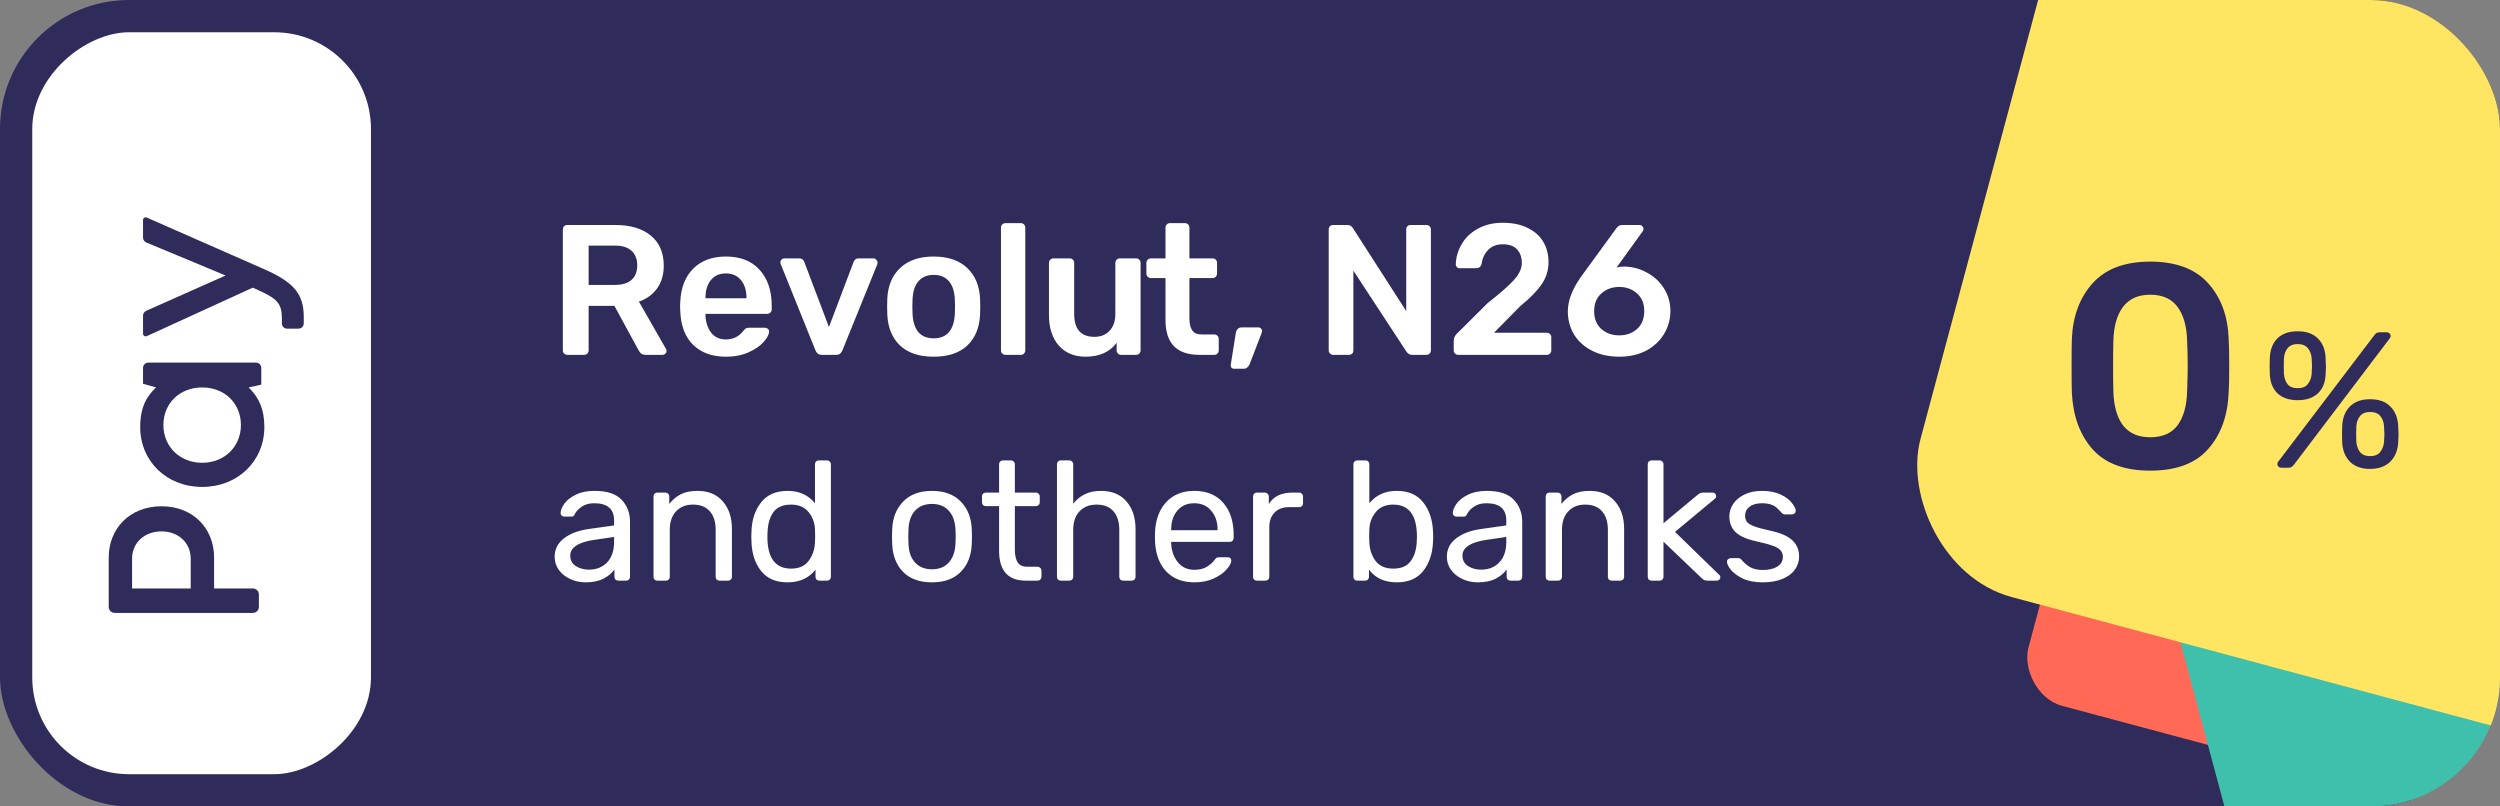
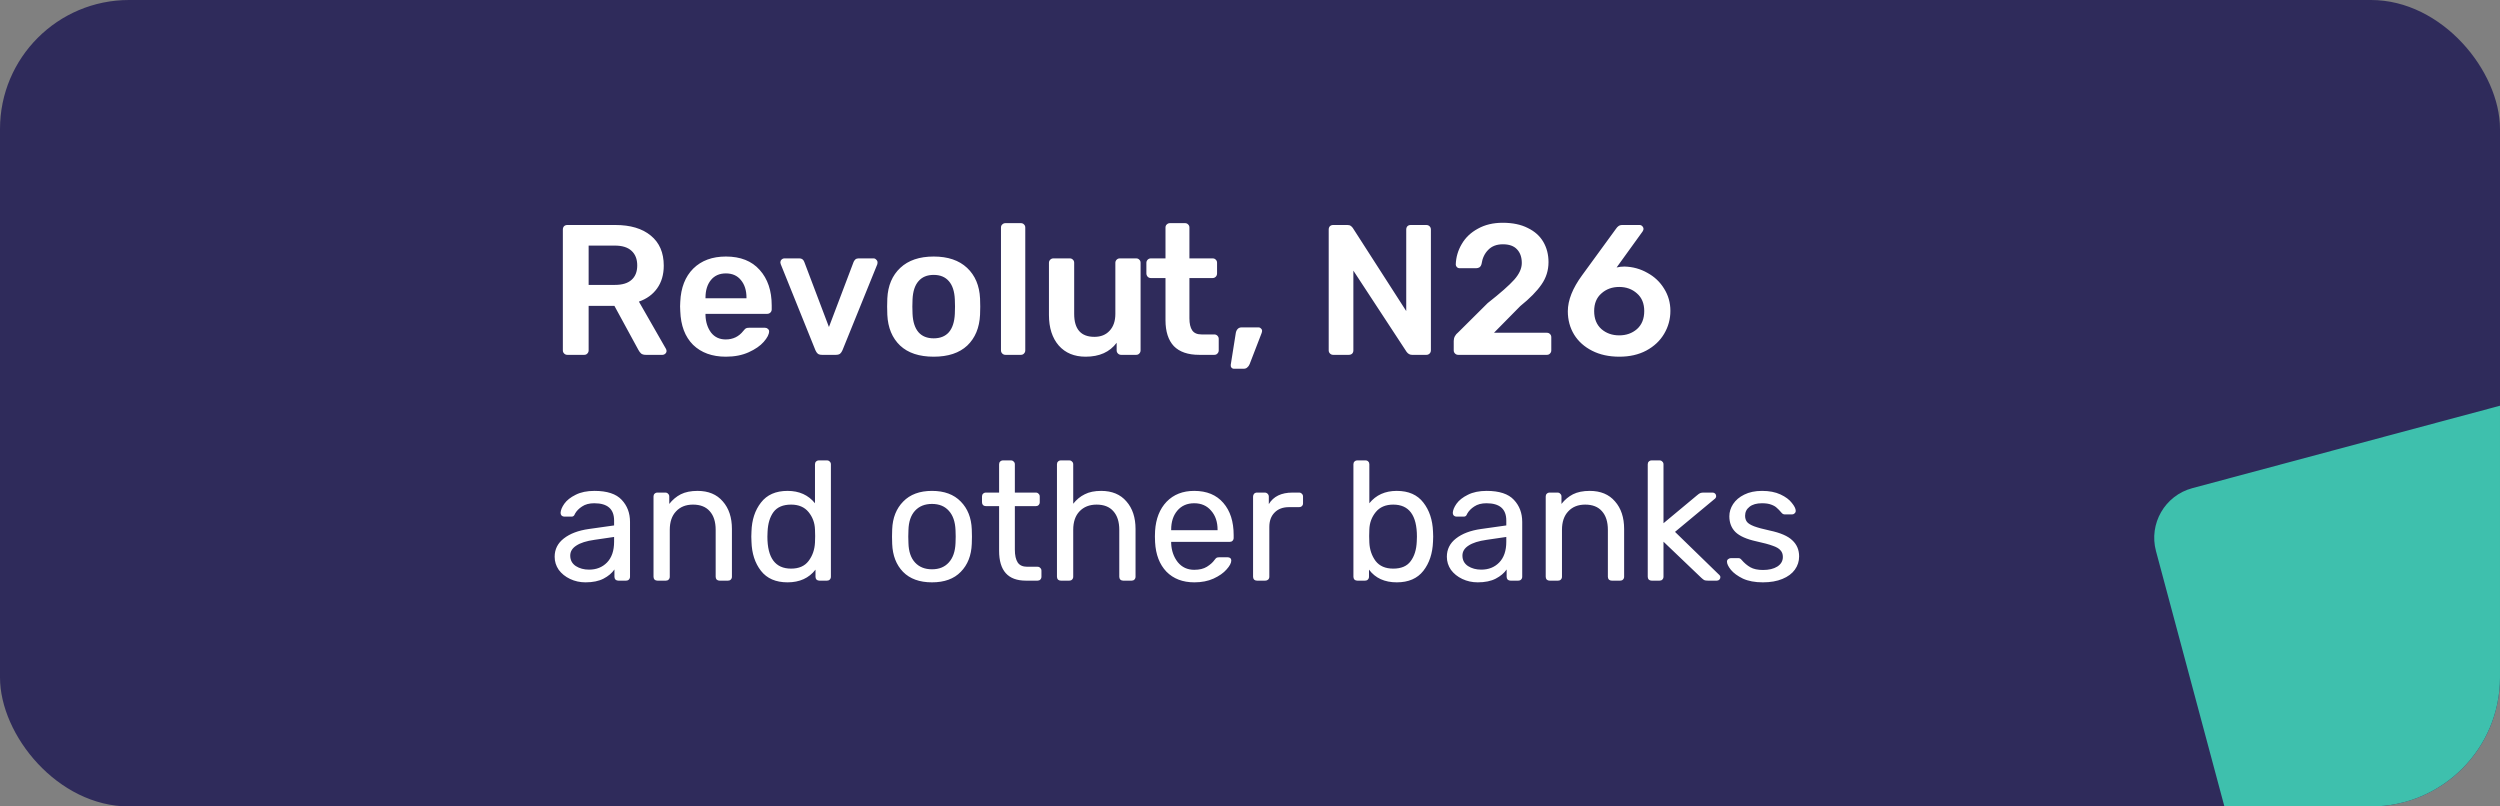
<svg xmlns="http://www.w3.org/2000/svg" width="310" height="100" viewBox="0 0 310 100" fill="none">
  <rect x="0" y="0" width="310" height="100" fill="#808080" stroke="none" />
  <g clip-path="url(#clip0_549_536)">
    <g clip-path="url(#clip1_549_536)">
      <rect width="310" height="100" rx="14" fill="#2F2B5B" />
-       <rect x="267.684" y="20" width="68.324" height="68.324" rx="5.906" transform="rotate(15 267.684 20)" fill="#FF6955" />
      <rect x="265.693" y="62.181" width="74.353" height="74.353" rx="6.37" transform="rotate(-15 265.693 62.181)" fill="#3EC0AD" />
-       <rect x="290.777" y="-142" width="219.37" height="219.37" rx="16" transform="rotate(15 290.777 -142)" fill="#FFE562" />
      <path d="M70.346 44C70.193 44 70.062 43.946 69.955 43.839C69.848 43.732 69.794 43.601 69.794 43.448V28.475C69.794 28.306 69.84 28.168 69.932 28.061C70.039 27.954 70.177 27.9 70.346 27.9H76.303C78.174 27.9 79.638 28.337 80.696 29.211C81.769 30.085 82.306 31.327 82.306 32.937C82.306 34.056 82.03 34.999 81.478 35.766C80.941 36.517 80.19 37.062 79.224 37.399L82.582 43.264C82.628 43.356 82.651 43.44 82.651 43.517C82.651 43.655 82.597 43.77 82.49 43.862C82.398 43.954 82.291 44 82.168 44H80.075C79.83 44 79.638 43.946 79.5 43.839C79.377 43.732 79.262 43.578 79.155 43.379L76.188 37.928H72.991V43.448C72.991 43.601 72.937 43.732 72.83 43.839C72.738 43.946 72.608 44 72.439 44H70.346ZM76.234 35.329C77.154 35.329 77.844 35.122 78.304 34.708C78.779 34.294 79.017 33.696 79.017 32.914C79.017 32.132 78.779 31.526 78.304 31.097C77.844 30.668 77.154 30.453 76.234 30.453H72.991V35.329H76.234ZM90.011 44.23C88.309 44.23 86.952 43.739 85.94 42.758C84.943 41.761 84.414 40.366 84.353 38.572L84.33 37.997L84.353 37.422C84.43 35.674 84.966 34.302 85.963 33.305C86.975 32.308 88.324 31.81 90.011 31.81C91.82 31.81 93.216 32.362 94.197 33.466C95.194 34.57 95.692 36.042 95.692 37.882V38.365C95.692 38.518 95.638 38.649 95.531 38.756C95.424 38.863 95.285 38.917 95.117 38.917H87.481V39.101C87.511 39.944 87.742 40.657 88.171 41.24C88.615 41.807 89.221 42.091 89.988 42.091C90.892 42.091 91.621 41.738 92.173 41.033C92.311 40.864 92.418 40.757 92.495 40.711C92.587 40.665 92.717 40.642 92.886 40.642H94.864C95.002 40.642 95.117 40.688 95.209 40.78C95.316 40.857 95.37 40.956 95.37 41.079C95.37 41.447 95.147 41.884 94.703 42.39C94.273 42.881 93.653 43.31 92.84 43.678C92.027 44.046 91.084 44.23 90.011 44.23ZM92.564 36.985V36.916C92.564 36.011 92.334 35.283 91.874 34.731C91.429 34.179 90.808 33.903 90.011 33.903C89.213 33.903 88.593 34.179 88.148 34.731C87.703 35.283 87.481 36.011 87.481 36.916V36.985H92.564ZM101.938 44C101.708 44 101.532 43.954 101.409 43.862C101.287 43.755 101.187 43.609 101.11 43.425L96.809 32.753L96.763 32.546C96.763 32.408 96.809 32.293 96.901 32.201C97.009 32.094 97.132 32.04 97.269 32.04H99.132C99.424 32.04 99.623 32.186 99.731 32.477L102.789 40.55L105.848 32.477C105.894 32.37 105.963 32.27 106.055 32.178C106.163 32.086 106.293 32.04 106.446 32.04H108.332C108.455 32.04 108.562 32.094 108.654 32.201C108.762 32.293 108.815 32.408 108.815 32.546C108.815 32.638 108.808 32.707 108.792 32.753L104.468 43.425C104.392 43.609 104.292 43.755 104.169 43.862C104.047 43.954 103.87 44 103.64 44H101.938ZM115.777 44.23C113.983 44.23 112.595 43.77 111.614 42.85C110.632 41.915 110.103 40.642 110.027 39.032L110.004 38.02L110.027 37.008C110.103 35.413 110.64 34.148 111.637 33.213C112.633 32.278 114.013 31.81 115.777 31.81C117.54 31.81 118.92 32.278 119.917 33.213C120.913 34.148 121.45 35.413 121.527 37.008C121.542 37.192 121.55 37.529 121.55 38.02C121.55 38.511 121.542 38.848 121.527 39.032C121.45 40.642 120.921 41.915 119.94 42.85C118.958 43.77 117.571 44.23 115.777 44.23ZM115.777 41.953C116.589 41.953 117.218 41.7 117.663 41.194C118.107 40.673 118.353 39.914 118.399 38.917C118.414 38.764 118.422 38.465 118.422 38.02C118.422 37.575 118.414 37.276 118.399 37.123C118.353 36.126 118.107 35.375 117.663 34.869C117.218 34.348 116.589 34.087 115.777 34.087C114.964 34.087 114.335 34.348 113.891 34.869C113.446 35.375 113.201 36.126 113.155 37.123L113.132 38.02L113.155 38.917C113.201 39.914 113.446 40.673 113.891 41.194C114.335 41.7 114.964 41.953 115.777 41.953ZM124.673 44C124.52 44 124.389 43.946 124.282 43.839C124.175 43.732 124.121 43.601 124.121 43.448V28.222C124.121 28.053 124.175 27.923 124.282 27.831C124.389 27.724 124.52 27.67 124.673 27.67H126.582C126.751 27.67 126.881 27.724 126.973 27.831C127.08 27.923 127.134 28.053 127.134 28.222V43.448C127.134 43.601 127.08 43.732 126.973 43.839C126.881 43.946 126.751 44 126.582 44H124.673ZM134.624 44.23C133.213 44.23 132.102 43.77 131.289 42.85C130.476 41.915 130.07 40.65 130.07 39.055V32.592C130.07 32.439 130.124 32.308 130.231 32.201C130.338 32.094 130.469 32.04 130.622 32.04H132.646C132.815 32.04 132.945 32.094 133.037 32.201C133.144 32.293 133.198 32.423 133.198 32.592V38.917C133.198 40.818 134.034 41.769 135.705 41.769C136.502 41.769 137.131 41.516 137.591 41.01C138.066 40.504 138.304 39.806 138.304 38.917V32.592C138.304 32.439 138.358 32.308 138.465 32.201C138.572 32.094 138.703 32.04 138.856 32.04H140.88C141.049 32.04 141.179 32.094 141.271 32.201C141.378 32.293 141.432 32.423 141.432 32.592V43.448C141.432 43.601 141.378 43.732 141.271 43.839C141.179 43.946 141.049 44 140.88 44H139.017C138.864 44 138.733 43.946 138.626 43.839C138.519 43.732 138.465 43.601 138.465 43.448V42.505C137.606 43.655 136.326 44.23 134.624 44.23ZM148.707 44C147.312 44 146.262 43.64 145.556 42.919C144.866 42.183 144.521 41.11 144.521 39.699V34.478H142.704C142.551 34.478 142.421 34.424 142.313 34.317C142.206 34.194 142.152 34.056 142.152 33.903V32.592C142.152 32.439 142.206 32.308 142.313 32.201C142.421 32.094 142.551 32.04 142.704 32.04H144.521V28.222C144.521 28.053 144.575 27.923 144.682 27.831C144.79 27.724 144.92 27.67 145.073 27.67H146.936C147.105 27.67 147.235 27.724 147.327 27.831C147.435 27.923 147.488 28.053 147.488 28.222V32.04H150.363C150.532 32.04 150.662 32.094 150.754 32.201C150.862 32.293 150.915 32.423 150.915 32.592V33.903C150.915 34.072 150.862 34.21 150.754 34.317C150.647 34.424 150.517 34.478 150.363 34.478H147.488V39.469C147.488 40.128 147.603 40.627 147.833 40.964C148.063 41.301 148.447 41.47 148.983 41.47H150.57C150.724 41.47 150.854 41.524 150.961 41.631C151.069 41.738 151.122 41.869 151.122 42.022V43.448C151.122 43.601 151.069 43.732 150.961 43.839C150.869 43.946 150.739 44 150.57 44H148.707ZM153.025 45.725C152.887 45.725 152.779 45.679 152.703 45.587C152.626 45.495 152.595 45.38 152.611 45.242L153.232 41.332C153.262 41.117 153.339 40.941 153.462 40.803C153.584 40.665 153.753 40.596 153.968 40.596H156.084C156.191 40.596 156.283 40.642 156.36 40.734C156.452 40.811 156.498 40.91 156.498 41.033C156.498 41.11 156.475 41.209 156.429 41.332L154.957 45.15C154.88 45.334 154.78 45.472 154.658 45.564C154.55 45.671 154.397 45.725 154.198 45.725H153.025ZM165.311 44C165.158 44 165.027 43.946 164.92 43.839C164.813 43.732 164.759 43.601 164.759 43.448V28.475C164.759 28.306 164.805 28.168 164.897 28.061C165.004 27.954 165.142 27.9 165.311 27.9H167.082C167.266 27.9 167.404 27.938 167.496 28.015C167.588 28.076 167.672 28.161 167.749 28.268L174.373 38.572V28.475C174.373 28.306 174.419 28.168 174.511 28.061C174.618 27.954 174.756 27.9 174.925 27.9H176.857C177.026 27.9 177.164 27.954 177.271 28.061C177.378 28.168 177.432 28.306 177.432 28.475V43.425C177.432 43.594 177.378 43.732 177.271 43.839C177.164 43.946 177.033 44 176.88 44H175.086C174.825 44 174.603 43.877 174.419 43.632L167.818 33.558V43.448C167.818 43.617 167.764 43.755 167.657 43.862C167.55 43.954 167.412 44 167.243 44H165.311ZM180.814 44C180.66 44 180.53 43.946 180.423 43.839C180.315 43.732 180.262 43.601 180.262 43.448V42.275C180.262 41.861 180.453 41.501 180.837 41.194L184.471 37.583C186.05 36.341 187.146 35.375 187.76 34.685C188.388 33.98 188.703 33.29 188.703 32.615C188.703 31.894 188.503 31.327 188.105 30.913C187.721 30.499 187.139 30.292 186.357 30.292C185.59 30.292 184.984 30.522 184.54 30.982C184.095 31.427 183.819 32.009 183.712 32.73C183.666 32.914 183.581 33.052 183.459 33.144C183.336 33.221 183.198 33.259 183.045 33.259H180.998C180.86 33.259 180.745 33.213 180.653 33.121C180.561 33.029 180.515 32.922 180.515 32.799C180.545 31.894 180.791 31.051 181.251 30.269C181.711 29.472 182.378 28.835 183.252 28.36C184.126 27.869 185.153 27.624 186.334 27.624C187.56 27.624 188.595 27.839 189.439 28.268C190.297 28.682 190.941 29.257 191.371 29.993C191.8 30.729 192.015 31.565 192.015 32.5C192.015 33.527 191.723 34.455 191.141 35.283C190.573 36.111 189.699 37 188.519 37.951L185.253 41.263H191.808C191.976 41.263 192.107 41.317 192.199 41.424C192.306 41.516 192.36 41.646 192.36 41.815V43.448C192.36 43.601 192.306 43.732 192.199 43.839C192.107 43.946 191.976 44 191.808 44H180.814ZM200.804 44.23C199.516 44.23 198.389 43.985 197.423 43.494C196.457 43.003 195.713 42.336 195.192 41.493C194.67 40.634 194.41 39.668 194.41 38.595C194.41 37.23 195 35.743 196.181 34.133L200.39 28.36C200.482 28.222 200.581 28.115 200.689 28.038C200.811 27.946 200.972 27.9 201.172 27.9H203.311C203.449 27.9 203.564 27.954 203.656 28.061C203.748 28.153 203.794 28.268 203.794 28.406C203.794 28.483 203.755 28.582 203.679 28.705L200.459 33.167C200.765 33.09 201.095 33.052 201.448 33.052C202.475 33.083 203.418 33.343 204.277 33.834C205.151 34.309 205.841 34.961 206.347 35.789C206.868 36.617 207.129 37.537 207.129 38.549C207.129 39.576 206.868 40.527 206.347 41.401C205.841 42.26 205.105 42.95 204.139 43.471C203.188 43.977 202.076 44.23 200.804 44.23ZM200.781 41.585C201.655 41.585 202.391 41.324 202.989 40.803C203.587 40.266 203.886 39.523 203.886 38.572C203.886 37.637 203.587 36.908 202.989 36.387C202.391 35.85 201.655 35.582 200.781 35.582C199.907 35.582 199.171 35.85 198.573 36.387C197.975 36.908 197.676 37.637 197.676 38.572C197.676 39.523 197.975 40.266 198.573 40.803C199.171 41.324 199.907 41.585 200.781 41.585ZM72.599 72.21C71.913 72.21 71.276 72.07 70.688 71.79C70.1 71.51 69.631 71.132 69.281 70.656C68.945 70.166 68.777 69.627 68.777 69.039C68.777 68.115 69.155 67.359 69.911 66.771C70.681 66.169 71.717 65.777 73.019 65.595L76.148 65.154V64.545C76.148 63.117 75.329 62.403 73.691 62.403C73.075 62.403 72.571 62.536 72.179 62.802C71.787 63.054 71.493 63.355 71.297 63.705C71.255 63.831 71.199 63.922 71.129 63.978C71.073 64.034 70.989 64.062 70.877 64.062H69.974C69.848 64.062 69.736 64.02 69.638 63.936C69.554 63.838 69.512 63.726 69.512 63.6C69.526 63.264 69.68 62.886 69.974 62.466C70.282 62.032 70.751 61.661 71.381 61.353C72.011 61.031 72.788 60.87 73.712 60.87C75.28 60.87 76.407 61.241 77.093 61.983C77.779 62.711 78.122 63.621 78.122 64.713V71.517C78.122 71.657 78.073 71.776 77.975 71.874C77.891 71.958 77.779 72 77.639 72H76.673C76.533 72 76.414 71.958 76.316 71.874C76.232 71.776 76.19 71.657 76.19 71.517V70.614C75.882 71.062 75.434 71.44 74.846 71.748C74.258 72.056 73.509 72.21 72.599 72.21ZM73.04 70.635C73.95 70.635 74.692 70.341 75.266 69.753C75.854 69.151 76.148 68.29 76.148 67.17V66.582L73.712 66.939C72.718 67.079 71.969 67.317 71.465 67.653C70.961 67.975 70.709 68.388 70.709 68.892C70.709 69.452 70.94 69.886 71.402 70.194C71.864 70.488 72.41 70.635 73.04 70.635ZM81.519 72C81.379 72 81.26 71.958 81.162 71.874C81.078 71.776 81.036 71.657 81.036 71.517V61.563C81.036 61.423 81.078 61.311 81.162 61.227C81.26 61.129 81.379 61.08 81.519 61.08H82.506C82.646 61.08 82.758 61.129 82.842 61.227C82.94 61.311 82.989 61.423 82.989 61.563V62.487C83.395 61.969 83.871 61.57 84.417 61.29C84.977 61.01 85.67 60.87 86.496 60.87C87.84 60.87 88.883 61.304 89.625 62.172C90.381 63.026 90.759 64.167 90.759 65.595V71.517C90.759 71.657 90.71 71.776 90.612 71.874C90.528 71.958 90.416 72 90.276 72H89.226C89.086 72 88.967 71.958 88.869 71.874C88.785 71.776 88.743 71.657 88.743 71.517V65.7C88.743 64.706 88.498 63.936 88.008 63.39C87.532 62.844 86.839 62.571 85.929 62.571C85.047 62.571 84.347 62.851 83.829 63.411C83.311 63.957 83.052 64.72 83.052 65.7V71.517C83.052 71.657 83.003 71.776 82.905 71.874C82.821 71.958 82.709 72 82.569 72H81.519ZM97.656 72.21C96.2 72.21 95.101 71.734 94.359 70.782C93.617 69.83 93.225 68.626 93.183 67.17L93.162 66.54L93.183 65.91C93.225 64.468 93.617 63.271 94.359 62.319C95.101 61.353 96.2 60.87 97.656 60.87C99.098 60.87 100.232 61.381 101.058 62.403V57.573C101.058 57.433 101.1 57.321 101.184 57.237C101.282 57.139 101.401 57.09 101.541 57.09H102.549C102.689 57.09 102.801 57.139 102.885 57.237C102.983 57.321 103.032 57.433 103.032 57.573V71.517C103.032 71.657 102.983 71.776 102.885 71.874C102.801 71.958 102.689 72 102.549 72H101.604C101.464 72 101.345 71.958 101.247 71.874C101.163 71.776 101.121 71.657 101.121 71.517V70.635C100.309 71.685 99.154 72.21 97.656 72.21ZM98.097 70.509C99.063 70.509 99.784 70.194 100.26 69.564C100.75 68.92 101.016 68.157 101.058 67.275C101.072 67.121 101.079 66.855 101.079 66.477C101.079 66.085 101.072 65.812 101.058 65.658C101.03 64.832 100.764 64.111 100.26 63.495C99.756 62.879 99.035 62.571 98.097 62.571C97.103 62.571 96.375 62.879 95.913 63.495C95.465 64.111 95.22 64.923 95.178 65.931L95.157 66.54C95.157 69.186 96.137 70.509 98.097 70.509ZM115.566 72.21C114.026 72.21 112.829 71.776 111.975 70.908C111.135 70.04 110.687 68.885 110.631 67.443L110.61 66.54L110.631 65.637C110.687 64.209 111.142 63.061 111.996 62.193C112.85 61.311 114.04 60.87 115.566 60.87C117.092 60.87 118.282 61.311 119.136 62.193C119.99 63.061 120.445 64.209 120.501 65.637C120.515 65.791 120.522 66.092 120.522 66.54C120.522 66.988 120.515 67.289 120.501 67.443C120.445 68.885 119.99 70.04 119.136 70.908C118.296 71.776 117.106 72.21 115.566 72.21ZM115.566 70.593C116.448 70.593 117.141 70.313 117.645 69.753C118.163 69.193 118.443 68.388 118.485 67.338C118.499 67.198 118.506 66.932 118.506 66.54C118.506 66.148 118.499 65.882 118.485 65.742C118.443 64.692 118.163 63.887 117.645 63.327C117.141 62.767 116.448 62.487 115.566 62.487C114.684 62.487 113.984 62.767 113.466 63.327C112.948 63.887 112.675 64.692 112.647 65.742L112.626 66.54L112.647 67.338C112.675 68.388 112.948 69.193 113.466 69.753C113.984 70.313 114.684 70.593 115.566 70.593ZM127.207 72C124.995 72 123.889 70.768 123.889 68.304V62.76H122.251C122.111 62.76 121.992 62.718 121.894 62.634C121.81 62.536 121.768 62.417 121.768 62.277V61.563C121.768 61.423 121.81 61.311 121.894 61.227C121.992 61.129 122.111 61.08 122.251 61.08H123.889V57.573C123.889 57.433 123.931 57.321 124.015 57.237C124.113 57.139 124.232 57.09 124.372 57.09H125.359C125.499 57.09 125.611 57.139 125.695 57.237C125.793 57.321 125.842 57.433 125.842 57.573V61.08H128.446C128.586 61.08 128.698 61.129 128.782 61.227C128.88 61.311 128.929 61.423 128.929 61.563V62.277C128.929 62.417 128.88 62.536 128.782 62.634C128.698 62.718 128.586 62.76 128.446 62.76H125.842V68.157C125.842 68.857 125.961 69.389 126.199 69.753C126.437 70.103 126.829 70.278 127.375 70.278H128.656C128.796 70.278 128.908 70.327 128.992 70.425C129.09 70.509 129.139 70.621 129.139 70.761V71.517C129.139 71.657 129.09 71.776 128.992 71.874C128.908 71.958 128.796 72 128.656 72H127.207ZM131.546 72C131.406 72 131.287 71.958 131.189 71.874C131.105 71.776 131.063 71.657 131.063 71.517V57.573C131.063 57.433 131.105 57.321 131.189 57.237C131.287 57.139 131.406 57.09 131.546 57.09H132.596C132.736 57.09 132.848 57.139 132.932 57.237C133.03 57.321 133.079 57.433 133.079 57.573V62.466C133.485 61.948 133.961 61.556 134.507 61.29C135.053 61.01 135.732 60.87 136.544 60.87C137.888 60.87 138.931 61.304 139.673 62.172C140.429 63.026 140.807 64.167 140.807 65.595V71.517C140.807 71.657 140.758 71.776 140.66 71.874C140.576 71.958 140.464 72 140.324 72H139.274C139.134 72 139.015 71.958 138.917 71.874C138.833 71.776 138.791 71.657 138.791 71.517V65.7C138.791 64.706 138.546 63.936 138.056 63.39C137.58 62.844 136.887 62.571 135.977 62.571C135.095 62.571 134.388 62.851 133.856 63.411C133.338 63.957 133.079 64.72 133.079 65.7V71.517C133.079 71.657 133.03 71.776 132.932 71.874C132.848 71.958 132.736 72 132.596 72H131.546ZM148.102 72.21C146.66 72.21 145.505 71.769 144.637 70.887C143.783 69.991 143.314 68.773 143.23 67.233L143.209 66.519L143.23 65.826C143.328 64.314 143.804 63.11 144.658 62.214C145.526 61.318 146.667 60.87 148.081 60.87C149.635 60.87 150.839 61.367 151.693 62.361C152.547 63.341 152.974 64.671 152.974 66.351V66.708C152.974 66.848 152.925 66.967 152.827 67.065C152.743 67.149 152.631 67.191 152.491 67.191H145.225V67.38C145.267 68.29 145.54 69.067 146.044 69.711C146.562 70.341 147.241 70.656 148.081 70.656C148.725 70.656 149.25 70.53 149.656 70.278C150.076 70.012 150.384 69.739 150.58 69.459C150.706 69.291 150.797 69.193 150.853 69.165C150.923 69.123 151.042 69.102 151.21 69.102H152.239C152.365 69.102 152.47 69.137 152.554 69.207C152.638 69.277 152.68 69.375 152.68 69.501C152.68 69.809 152.484 70.18 152.092 70.614C151.714 71.048 151.175 71.426 150.475 71.748C149.789 72.056 148.998 72.21 148.102 72.21ZM150.979 65.742V65.679C150.979 64.713 150.713 63.929 150.181 63.327C149.663 62.711 148.963 62.403 148.081 62.403C147.199 62.403 146.499 62.711 145.981 63.327C145.477 63.929 145.225 64.713 145.225 65.679V65.742H150.979ZM155.863 72C155.723 72 155.604 71.958 155.506 71.874C155.422 71.776 155.38 71.657 155.38 71.517V61.584C155.38 61.444 155.422 61.325 155.506 61.227C155.604 61.129 155.723 61.08 155.863 61.08H156.829C156.969 61.08 157.088 61.129 157.186 61.227C157.284 61.325 157.333 61.444 157.333 61.584V62.508C157.907 61.556 158.887 61.08 160.273 61.08H161.092C161.232 61.08 161.344 61.129 161.428 61.227C161.526 61.311 161.575 61.423 161.575 61.563V62.424C161.575 62.564 161.526 62.676 161.428 62.76C161.344 62.844 161.232 62.886 161.092 62.886H159.832C159.076 62.886 158.481 63.11 158.047 63.558C157.613 63.992 157.396 64.587 157.396 65.343V71.517C157.396 71.657 157.347 71.776 157.249 71.874C157.151 71.958 157.032 72 156.892 72H155.863ZM173.2 72.21C171.688 72.21 170.54 71.685 169.756 70.635V71.517C169.756 71.657 169.707 71.776 169.609 71.874C169.525 71.958 169.413 72 169.273 72H168.307C168.167 72 168.048 71.958 167.95 71.874C167.866 71.776 167.824 71.657 167.824 71.517V57.573C167.824 57.433 167.866 57.321 167.95 57.237C168.048 57.139 168.167 57.09 168.307 57.09H169.336C169.476 57.09 169.588 57.139 169.672 57.237C169.756 57.321 169.798 57.433 169.798 57.573V62.403C170.624 61.381 171.758 60.87 173.2 60.87C174.656 60.87 175.755 61.353 176.497 62.319C177.239 63.271 177.638 64.468 177.694 65.91C177.708 66.064 177.715 66.274 177.715 66.54C177.715 66.806 177.708 67.016 177.694 67.17C177.638 68.626 177.239 69.83 176.497 70.782C175.755 71.734 174.656 72.21 173.2 72.21ZM172.759 70.509C173.753 70.509 174.474 70.201 174.922 69.585C175.384 68.969 175.636 68.157 175.678 67.149C175.692 67.009 175.699 66.806 175.699 66.54C175.699 63.894 174.719 62.571 172.759 62.571C171.821 62.571 171.1 62.879 170.596 63.495C170.092 64.111 169.826 64.832 169.798 65.658L169.777 66.477L169.798 67.275C169.84 68.157 170.099 68.92 170.575 69.564C171.065 70.194 171.793 70.509 172.759 70.509ZM183.232 72.21C182.546 72.21 181.909 72.07 181.321 71.79C180.733 71.51 180.264 71.132 179.914 70.656C179.578 70.166 179.41 69.627 179.41 69.039C179.41 68.115 179.788 67.359 180.544 66.771C181.314 66.169 182.35 65.777 183.652 65.595L186.781 65.154V64.545C186.781 63.117 185.962 62.403 184.324 62.403C183.708 62.403 183.204 62.536 182.812 62.802C182.42 63.054 182.126 63.355 181.93 63.705C181.888 63.831 181.832 63.922 181.762 63.978C181.706 64.034 181.622 64.062 181.51 64.062H180.607C180.481 64.062 180.369 64.02 180.271 63.936C180.187 63.838 180.145 63.726 180.145 63.6C180.159 63.264 180.313 62.886 180.607 62.466C180.915 62.032 181.384 61.661 182.014 61.353C182.644 61.031 183.421 60.87 184.345 60.87C185.913 60.87 187.04 61.241 187.726 61.983C188.412 62.711 188.755 63.621 188.755 64.713V71.517C188.755 71.657 188.706 71.776 188.608 71.874C188.524 71.958 188.412 72 188.272 72H187.306C187.166 72 187.047 71.958 186.949 71.874C186.865 71.776 186.823 71.657 186.823 71.517V70.614C186.515 71.062 186.067 71.44 185.479 71.748C184.891 72.056 184.142 72.21 183.232 72.21ZM183.673 70.635C184.583 70.635 185.325 70.341 185.899 69.753C186.487 69.151 186.781 68.29 186.781 67.17V66.582L184.345 66.939C183.351 67.079 182.602 67.317 182.098 67.653C181.594 67.975 181.342 68.388 181.342 68.892C181.342 69.452 181.573 69.886 182.035 70.194C182.497 70.488 183.043 70.635 183.673 70.635ZM192.152 72C192.012 72 191.893 71.958 191.795 71.874C191.711 71.776 191.669 71.657 191.669 71.517V61.563C191.669 61.423 191.711 61.311 191.795 61.227C191.893 61.129 192.012 61.08 192.152 61.08H193.139C193.279 61.08 193.391 61.129 193.475 61.227C193.573 61.311 193.622 61.423 193.622 61.563V62.487C194.028 61.969 194.504 61.57 195.05 61.29C195.61 61.01 196.303 60.87 197.129 60.87C198.473 60.87 199.516 61.304 200.258 62.172C201.014 63.026 201.392 64.167 201.392 65.595V71.517C201.392 71.657 201.343 71.776 201.245 71.874C201.161 71.958 201.049 72 200.909 72H199.859C199.719 72 199.6 71.958 199.502 71.874C199.418 71.776 199.376 71.657 199.376 71.517V65.7C199.376 64.706 199.131 63.936 198.641 63.39C198.165 62.844 197.472 62.571 196.562 62.571C195.68 62.571 194.98 62.851 194.462 63.411C193.944 63.957 193.685 64.72 193.685 65.7V71.517C193.685 71.657 193.636 71.776 193.538 71.874C193.454 71.958 193.342 72 193.202 72H192.152ZM204.803 72C204.663 72 204.544 71.958 204.446 71.874C204.362 71.776 204.32 71.657 204.32 71.517V57.573C204.32 57.433 204.362 57.321 204.446 57.237C204.544 57.139 204.663 57.09 204.803 57.09H205.79C205.93 57.09 206.042 57.139 206.126 57.237C206.224 57.321 206.273 57.433 206.273 57.573V64.881L210.41 61.437C210.452 61.409 210.522 61.353 210.62 61.269C210.718 61.199 210.809 61.15 210.893 61.122C210.991 61.094 211.11 61.08 211.25 61.08H212.363C212.489 61.08 212.594 61.122 212.678 61.206C212.762 61.29 212.804 61.395 212.804 61.521C212.804 61.675 212.72 61.808 212.552 61.92L207.701 65.952L213.077 71.181C213.245 71.321 213.329 71.447 213.329 71.559C213.329 71.685 213.287 71.79 213.203 71.874C213.119 71.958 213.014 72 212.888 72H211.796C211.586 72 211.432 71.979 211.334 71.937C211.25 71.895 211.124 71.797 210.956 71.643L206.273 67.17V71.517C206.273 71.657 206.224 71.776 206.126 71.874C206.042 71.958 205.93 72 205.79 72H204.803ZM218.597 72.21C217.617 72.21 216.791 72.056 216.119 71.748C215.461 71.426 214.964 71.062 214.628 70.656C214.306 70.25 214.145 69.914 214.145 69.648C214.145 69.508 214.194 69.403 214.292 69.333C214.404 69.249 214.516 69.207 214.628 69.207H215.573C215.713 69.207 215.839 69.277 215.951 69.417C216.287 69.809 216.651 70.117 217.043 70.341C217.435 70.565 217.96 70.677 218.618 70.677C219.346 70.677 219.934 70.537 220.382 70.257C220.844 69.963 221.075 69.564 221.075 69.06C221.075 68.724 220.977 68.451 220.781 68.241C220.599 68.017 220.277 67.828 219.815 67.674C219.367 67.506 218.695 67.324 217.799 67.128C216.581 66.862 215.713 66.477 215.195 65.973C214.691 65.469 214.439 64.818 214.439 64.02C214.439 63.488 214.593 62.984 214.901 62.508C215.223 62.018 215.685 61.626 216.287 61.332C216.903 61.024 217.638 60.87 218.492 60.87C219.388 60.87 220.151 61.017 220.781 61.311C221.411 61.605 221.88 61.955 222.188 62.361C222.51 62.753 222.671 63.082 222.671 63.348C222.671 63.474 222.622 63.579 222.524 63.663C222.44 63.747 222.335 63.789 222.209 63.789H221.327C221.159 63.789 221.019 63.719 220.907 63.579C220.683 63.313 220.487 63.11 220.319 62.97C220.165 62.816 219.934 62.683 219.626 62.571C219.332 62.459 218.954 62.403 218.492 62.403C217.82 62.403 217.302 62.55 216.938 62.844C216.574 63.124 216.392 63.495 216.392 63.957C216.392 64.251 216.469 64.503 216.623 64.713C216.777 64.909 217.071 65.091 217.505 65.259C217.953 65.427 218.597 65.602 219.437 65.784C220.767 66.064 221.705 66.47 222.251 67.002C222.811 67.52 223.091 68.185 223.091 68.997C223.091 69.599 222.916 70.145 222.566 70.635C222.216 71.125 221.698 71.51 221.012 71.79C220.34 72.07 219.535 72.21 218.597 72.21Z" fill="white" />
    </g>
-     <path d="M266.631 58.36C263.439 58.36 261.051 57.472 259.467 55.696C257.907 53.92 257.055 51.592 256.911 48.712C256.887 48.064 256.875 46.96 256.875 45.4C256.875 43.816 256.887 42.688 256.911 42.016C257.031 39.184 257.895 36.88 259.503 35.104C261.111 33.328 263.487 32.44 266.631 32.44C269.799 32.44 272.187 33.328 273.795 35.104C275.403 36.88 276.255 39.184 276.351 42.016C276.399 42.688 276.423 43.816 276.423 45.4C276.423 46.96 276.399 48.064 276.351 48.712C276.231 51.592 275.379 53.92 273.795 55.696C272.235 57.472 269.847 58.36 266.631 58.36ZM266.631 54.22C268.143 54.22 269.271 53.728 270.015 52.744C270.759 51.736 271.155 50.332 271.203 48.532C271.251 47.14 271.275 46.084 271.275 45.364C271.275 44.572 271.251 43.528 271.203 42.232C271.155 40.456 270.759 39.064 270.015 38.056C269.271 37.048 268.143 36.544 266.631 36.544C265.143 36.544 264.015 37.048 263.247 38.056C262.503 39.064 262.107 40.456 262.059 42.232C262.035 42.88 262.023 43.924 262.023 45.364C262.023 46.78 262.035 47.836 262.059 48.532C262.107 50.332 262.503 51.736 263.247 52.744C264.015 53.728 265.143 54.22 266.631 54.22ZM284.915 49.624C283.875 49.624 283.051 49.352 282.443 48.808C281.851 48.248 281.523 47.48 281.459 46.504C281.443 46.232 281.435 45.88 281.435 45.448C281.435 44.984 281.443 44.608 281.459 44.32C281.507 43.328 281.819 42.544 282.395 41.968C282.987 41.376 283.827 41.08 284.915 41.08C286.003 41.08 286.835 41.376 287.411 41.968C288.003 42.544 288.323 43.328 288.371 44.32C288.403 44.96 288.419 45.368 288.419 45.544C288.419 45.704 288.403 46.024 288.371 46.504C288.323 47.48 287.995 48.248 287.387 48.808C286.779 49.352 285.955 49.624 284.915 49.624ZM282.899 58C282.755 58 282.635 57.96 282.539 57.88C282.443 57.784 282.395 57.664 282.395 57.52C282.395 57.424 282.427 57.336 282.491 57.256L294.347 41.656C294.475 41.48 294.587 41.36 294.683 41.296C294.795 41.232 294.947 41.2 295.139 41.2H295.931C296.091 41.2 296.211 41.248 296.291 41.344C296.387 41.424 296.435 41.536 296.435 41.68C296.435 41.776 296.403 41.864 296.339 41.944L284.507 57.544C284.379 57.72 284.259 57.84 284.147 57.904C284.051 57.968 283.899 58 283.691 58H282.899ZM284.915 48.136C285.491 48.136 285.907 47.968 286.163 47.632C286.435 47.296 286.595 46.888 286.643 46.408C286.675 45.832 286.691 45.496 286.691 45.4C286.691 45.256 286.675 44.928 286.643 44.416C286.611 43.92 286.451 43.504 286.163 43.168C285.891 42.832 285.475 42.664 284.915 42.664C284.355 42.664 283.939 42.832 283.667 43.168C283.395 43.504 283.243 43.92 283.211 44.416C283.195 44.672 283.187 45 283.187 45.4C283.187 45.784 283.195 46.12 283.211 46.408C283.259 46.904 283.411 47.32 283.667 47.656C283.939 47.976 284.355 48.136 284.915 48.136ZM293.891 58.144C292.851 58.144 292.027 57.856 291.419 57.28C290.827 56.688 290.499 55.904 290.435 54.928C290.419 54.656 290.411 54.304 290.411 53.872C290.411 53.408 290.419 53.032 290.435 52.744C290.499 51.752 290.819 50.968 291.395 50.392C291.987 49.8 292.819 49.504 293.891 49.504C294.979 49.504 295.811 49.8 296.387 50.392C296.979 50.968 297.307 51.752 297.371 52.744C297.403 53.32 297.419 53.696 297.419 53.872C297.419 54.032 297.403 54.384 297.371 54.928C297.307 55.904 296.971 56.688 296.363 57.28C295.755 57.856 294.931 58.144 293.891 58.144ZM293.891 56.56C294.467 56.56 294.883 56.392 295.139 56.056C295.411 55.72 295.571 55.312 295.619 54.832C295.651 54.256 295.667 53.92 295.667 53.824C295.667 53.68 295.651 53.352 295.619 52.84C295.587 52.344 295.435 51.928 295.163 51.592C294.891 51.256 294.467 51.088 293.891 51.088C293.331 51.088 292.915 51.256 292.643 51.592C292.371 51.928 292.219 52.344 292.187 52.84C292.171 53.096 292.163 53.424 292.163 53.824C292.163 54.208 292.171 54.544 292.187 54.832C292.235 55.312 292.387 55.72 292.643 56.056C292.915 56.392 293.331 56.56 293.891 56.56Z" fill="#2F2B5B" />
-     <rect x="4" y="96" width="92" height="42" rx="12" transform="rotate(-90 4 96)" fill="white" />
-     <path fill-rule="evenodd" clip-rule="evenodd" d="M13.48 69.136L13.48 75.251C13.48 75.665 13.816 76 14.23 76L31.353 76C31.767 76 32.102 75.665 32.102 75.251L32.102 73.717C32.102 73.303 31.767 72.967 31.353 72.967L26.547 72.967L26.547 69.136C26.547 65.492 23.913 62.778 20.027 62.778C16.114 62.778 13.48 65.518 13.48 69.136ZM23.647 69.269L23.647 72.967L16.38 72.967L16.38 69.269C16.38 67.274 17.951 65.891 20.027 65.891C22.076 65.891 23.647 67.274 23.647 69.269ZM19.352 48.042L17.737 47.585L17.737 45.617C17.737 45.255 18.03 44.961 18.393 44.961L31.744 44.961C32.106 44.961 32.4 45.255 32.4 45.617L32.4 47.691L30.834 48.042C32.164 49.339 32.78 50.848 32.78 52.94C32.78 57.202 29.467 60.379 25.068 60.379C20.669 60.379 17.384 57.202 17.384 52.94C17.384 50.822 17.967 49.339 19.352 48.042ZM25.068 57.387C27.811 57.387 29.874 55.402 29.874 52.701C29.874 50.001 27.838 48.042 25.068 48.042C22.299 48.042 20.262 50.001 20.262 52.701C20.262 55.402 22.326 57.387 25.068 57.387ZM18.141 30.068C17.896 29.966 17.737 29.727 17.737 29.462L17.737 27.278C17.737 27.041 17.98 26.883 18.197 26.978L32.671 33.341C36.364 34.956 37.667 36.386 37.667 39.298L37.667 40.098C37.667 40.46 37.374 40.754 37.011 40.754L35.608 40.754C35.246 40.754 34.952 40.46 34.952 40.098L34.952 39.51C34.952 37.63 34.382 37.047 32.047 35.989L31.341 35.671L18.201 41.68C17.984 41.779 17.737 41.62 17.737 41.381L17.737 39.142C17.737 38.882 17.889 38.647 18.126 38.542L27.974 34.162L18.141 30.068Z" fill="#2F2B5B" />
  </g>
  <defs>
    <clipPath id="clip0_549_536">
      <rect width="310" height="100" rx="16" fill="white" />
    </clipPath>
    <clipPath id="clip1_549_536">
      <rect width="502.672" height="276" fill="white" transform="translate(0 -142)" />
    </clipPath>
  </defs>
</svg>